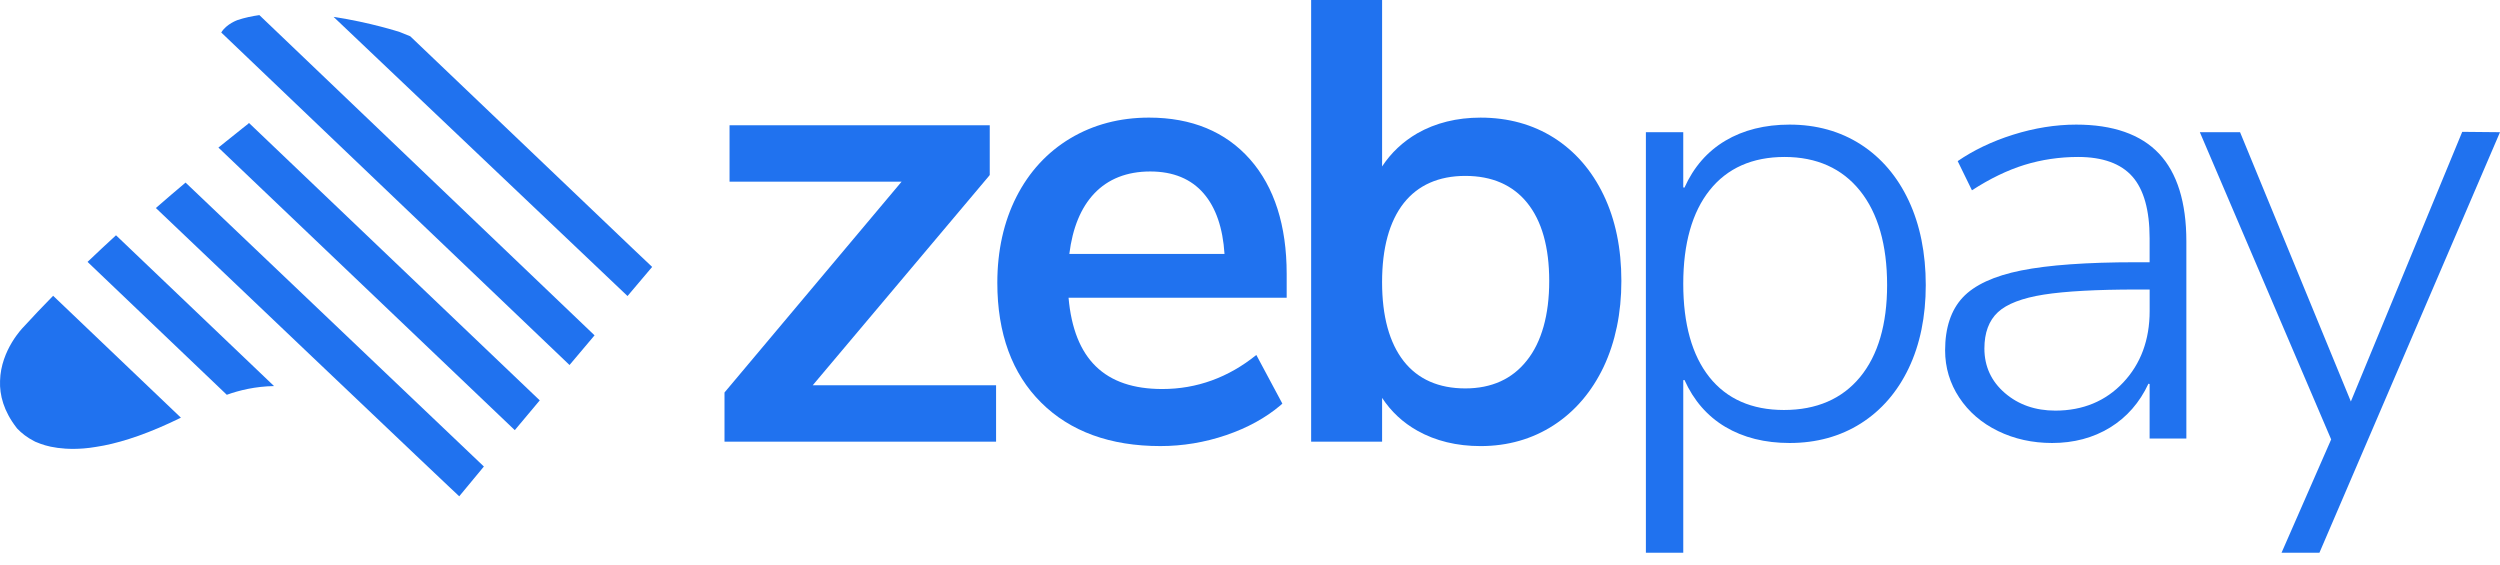
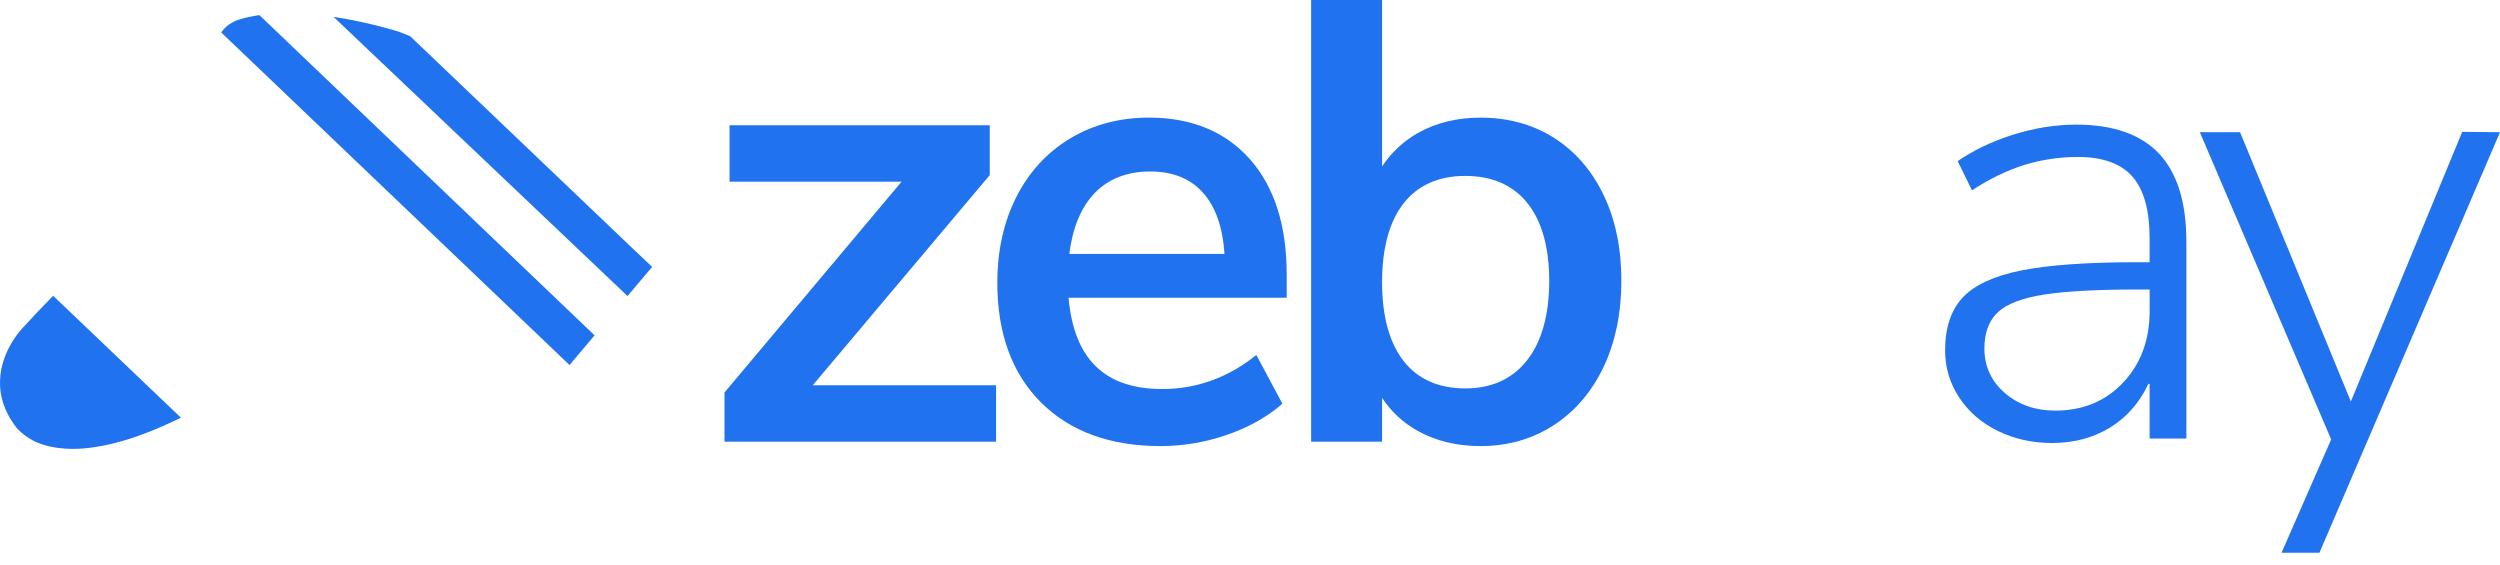
<svg xmlns="http://www.w3.org/2000/svg" width="186" height="42" viewBox="0 0 186 42" fill="none">
  <g clip-path="url(#clip0_8168_36277)">
    <path d="M1.731 24.348C1.731 24.348 0.057 26.017 0.003 28.342C-0.036 29.393 0.273 30.583 1.222 31.812C1.222 31.812 1.237 31.835 1.275 31.881C1.607 32.229 2.016 32.553 2.533 32.816C2.602 32.855 2.679 32.893 2.757 32.916C2.834 32.947 2.919 32.985 3.012 33.017C3.235 33.102 3.49 33.171 3.767 33.233C4.431 33.372 5.24 33.442 6.228 33.364C6.374 33.349 6.521 33.333 6.675 33.318C6.829 33.294 6.984 33.278 7.146 33.248C7.308 33.225 7.47 33.194 7.639 33.163C7.655 33.163 7.663 33.163 7.678 33.155C7.694 33.155 7.709 33.155 7.725 33.148C9.277 32.842 11.173 32.201 13.459 31.076L3.953 22.006C3.197 22.777 2.451 23.559 1.731 24.348Z" fill="#2072EF" />
-     <path d="M6.513 19.485L16.874 29.372C17.806 29.036 19.004 28.747 20.389 28.724L8.631 17.505C7.937 18.141 7.228 18.802 6.513 19.485Z" fill="#2072EF" />
-     <path d="M11.597 15.477C11.597 15.477 34.983 37.745 34.17 36.92L36.001 34.709L13.806 13.584C13.135 14.148 12.394 14.781 11.597 15.477Z" fill="#2072EF" />
-     <path d="M18.463 9.213C18.463 9.213 17.846 9.692 16.843 10.503C16.843 10.503 16.673 10.635 16.364 10.889C16.328 10.922 16.288 10.951 16.25 10.98L38.3 32.003L40.157 29.788L18.522 9.146C18.5 9.169 18.485 9.19 18.463 9.213Z" fill="#2072EF" />
    <path d="M17.691 1.486C17.691 1.486 16.856 1.768 16.461 2.418L42.372 27.157L44.235 24.949L19.296 1.123C18.738 1.204 18.196 1.318 17.691 1.486Z" fill="#2072EF" />
    <path d="M29.738 2.382C29.738 2.382 27.553 1.667 24.818 1.256L46.687 22.025L48.52 19.858L47.06 18.476L30.522 2.699C30.264 2.593 30.005 2.488 29.738 2.382Z" fill="#2072EF" />
-     <path d="M122.454 41.122V9.837H125.234V13.943L125.323 13.961C126.006 12.436 127.03 11.261 128.367 10.468C129.702 9.674 131.311 9.271 133.147 9.271C135.138 9.271 136.921 9.768 138.446 10.75C139.97 11.732 141.169 13.138 142.009 14.93C142.85 16.724 143.277 18.837 143.277 21.209C143.277 23.551 142.85 25.632 142.009 27.393C141.169 29.155 139.97 30.537 138.446 31.503C136.921 32.469 135.138 32.959 133.149 32.959C131.311 32.959 129.704 32.557 128.367 31.762C127.03 30.968 126.006 29.792 125.324 28.268L125.235 28.287V41.122H122.454ZM132.771 11.678C130.38 11.678 128.506 12.509 127.2 14.15C125.896 15.786 125.234 18.129 125.234 21.115C125.234 24.101 125.888 26.436 127.176 28.056C128.466 29.68 130.333 30.503 132.724 30.503C135.145 30.503 137.051 29.68 138.389 28.056C139.724 26.435 140.401 24.132 140.401 21.209C140.401 18.224 139.724 15.864 138.389 14.196C137.051 12.526 135.161 11.678 132.771 11.678Z" fill="#2072EF" />
    <path d="M152.678 32.959C151.218 32.959 149.861 32.659 148.647 32.066C147.435 31.475 146.466 30.639 145.769 29.582C145.071 28.527 144.716 27.344 144.716 26.069C144.716 24.39 145.156 23.068 146.022 22.138C146.89 21.206 148.356 20.528 150.377 20.123C152.409 19.716 155.273 19.511 158.895 19.511H159.931V17.718C159.931 15.64 159.499 14.097 158.647 13.133C157.793 12.168 156.434 11.678 154.608 11.678C153.23 11.678 151.886 11.878 150.614 12.27C149.358 12.66 148.044 13.294 146.713 14.158L145.652 11.987C146.789 11.204 148.18 10.523 149.771 10.023C151.361 9.523 152.942 9.271 154.468 9.271C157.205 9.271 159.278 9.996 160.629 11.427C161.981 12.858 162.665 15.054 162.665 17.953V32.628H159.931V28.569L159.843 28.549C159.191 29.951 158.23 31.047 156.988 31.809C155.745 32.572 154.296 32.959 152.678 32.959ZM158.991 21.54C155.988 21.54 153.658 21.668 152.06 21.918C150.456 22.171 149.306 22.612 148.644 23.228C147.977 23.848 147.639 24.756 147.639 25.928C147.639 27.258 148.153 28.373 149.164 29.242C150.171 30.111 151.433 30.55 152.916 30.55C154.962 30.55 156.66 29.847 157.966 28.459C159.272 27.073 159.934 25.284 159.934 23.143V21.54H158.991Z" fill="#2072EF" />
    <path d="M169.747 41.122L173.439 32.693L163.669 9.837H166.661L174.904 29.872L183.19 9.809L185.999 9.836L172.566 41.122H169.747Z" fill="#2072EF" />
    <path d="M74.108 28.665V32.86H53.903V29.202L53.962 29.131L67.08 13.515H54.278V9.32H73.637V13.017L73.579 13.095L60.466 28.665H74.108Z" fill="#2072EF" />
    <path d="M93.471 26.409C91.393 28.089 89.037 28.943 86.475 28.943C82.191 28.943 79.906 26.719 79.5 22.15H95.729V20.378C95.729 16.778 94.812 13.909 93.006 11.859C91.186 9.797 88.656 8.75 85.488 8.75C83.313 8.75 81.345 9.268 79.628 10.295C77.912 11.322 76.563 12.79 75.621 14.645C74.679 16.5 74.201 18.652 74.201 21.038C74.201 24.806 75.298 27.805 77.46 29.951C79.622 32.103 82.603 33.188 86.333 33.188C87.986 33.188 89.631 32.917 91.225 32.374C92.819 31.831 94.174 31.081 95.265 30.157L95.407 30.028M79.558 18.892C79.797 16.96 80.416 15.453 81.41 14.4C82.437 13.314 83.843 12.758 85.579 12.758C87.283 12.758 88.618 13.308 89.554 14.394C90.458 15.441 90.98 16.953 91.103 18.892H79.558Z" fill="#2072EF" />
    <path d="M119.308 14.51C118.431 12.681 117.185 11.252 115.611 10.251C114.036 9.256 112.204 8.751 110.152 8.751C108.39 8.751 106.809 9.145 105.454 9.915C104.382 10.536 103.498 11.363 102.828 12.384V0H97.549V32.859H102.828V29.602C103.498 30.623 104.382 31.444 105.454 32.045C106.809 32.807 108.39 33.189 110.152 33.189C112.172 33.189 114.004 32.666 115.591 31.638C117.178 30.61 118.431 29.143 119.314 27.288C120.186 25.432 120.63 23.286 120.63 20.902C120.631 18.478 120.186 16.332 119.308 14.51ZM114.843 24.289C114.565 25.278 114.152 26.131 113.597 26.823C112.513 28.2 110.971 28.898 109.022 28.898C107.041 28.898 105.499 28.219 104.44 26.875C103.369 25.511 102.827 23.533 102.827 20.992C102.827 18.452 103.369 16.474 104.44 15.11C105.499 13.773 107.041 13.087 109.022 13.087C111.003 13.087 112.552 13.766 113.623 15.091C114.714 16.441 115.262 18.394 115.262 20.902C115.263 22.169 115.12 23.3 114.843 24.289Z" fill="#2072EF" />
  </g>
  <defs>
    <clipPath id="clip0_8168_36277">
      <rect width="186" height="42" fill="white" />
    </clipPath>
  </defs>
</svg>